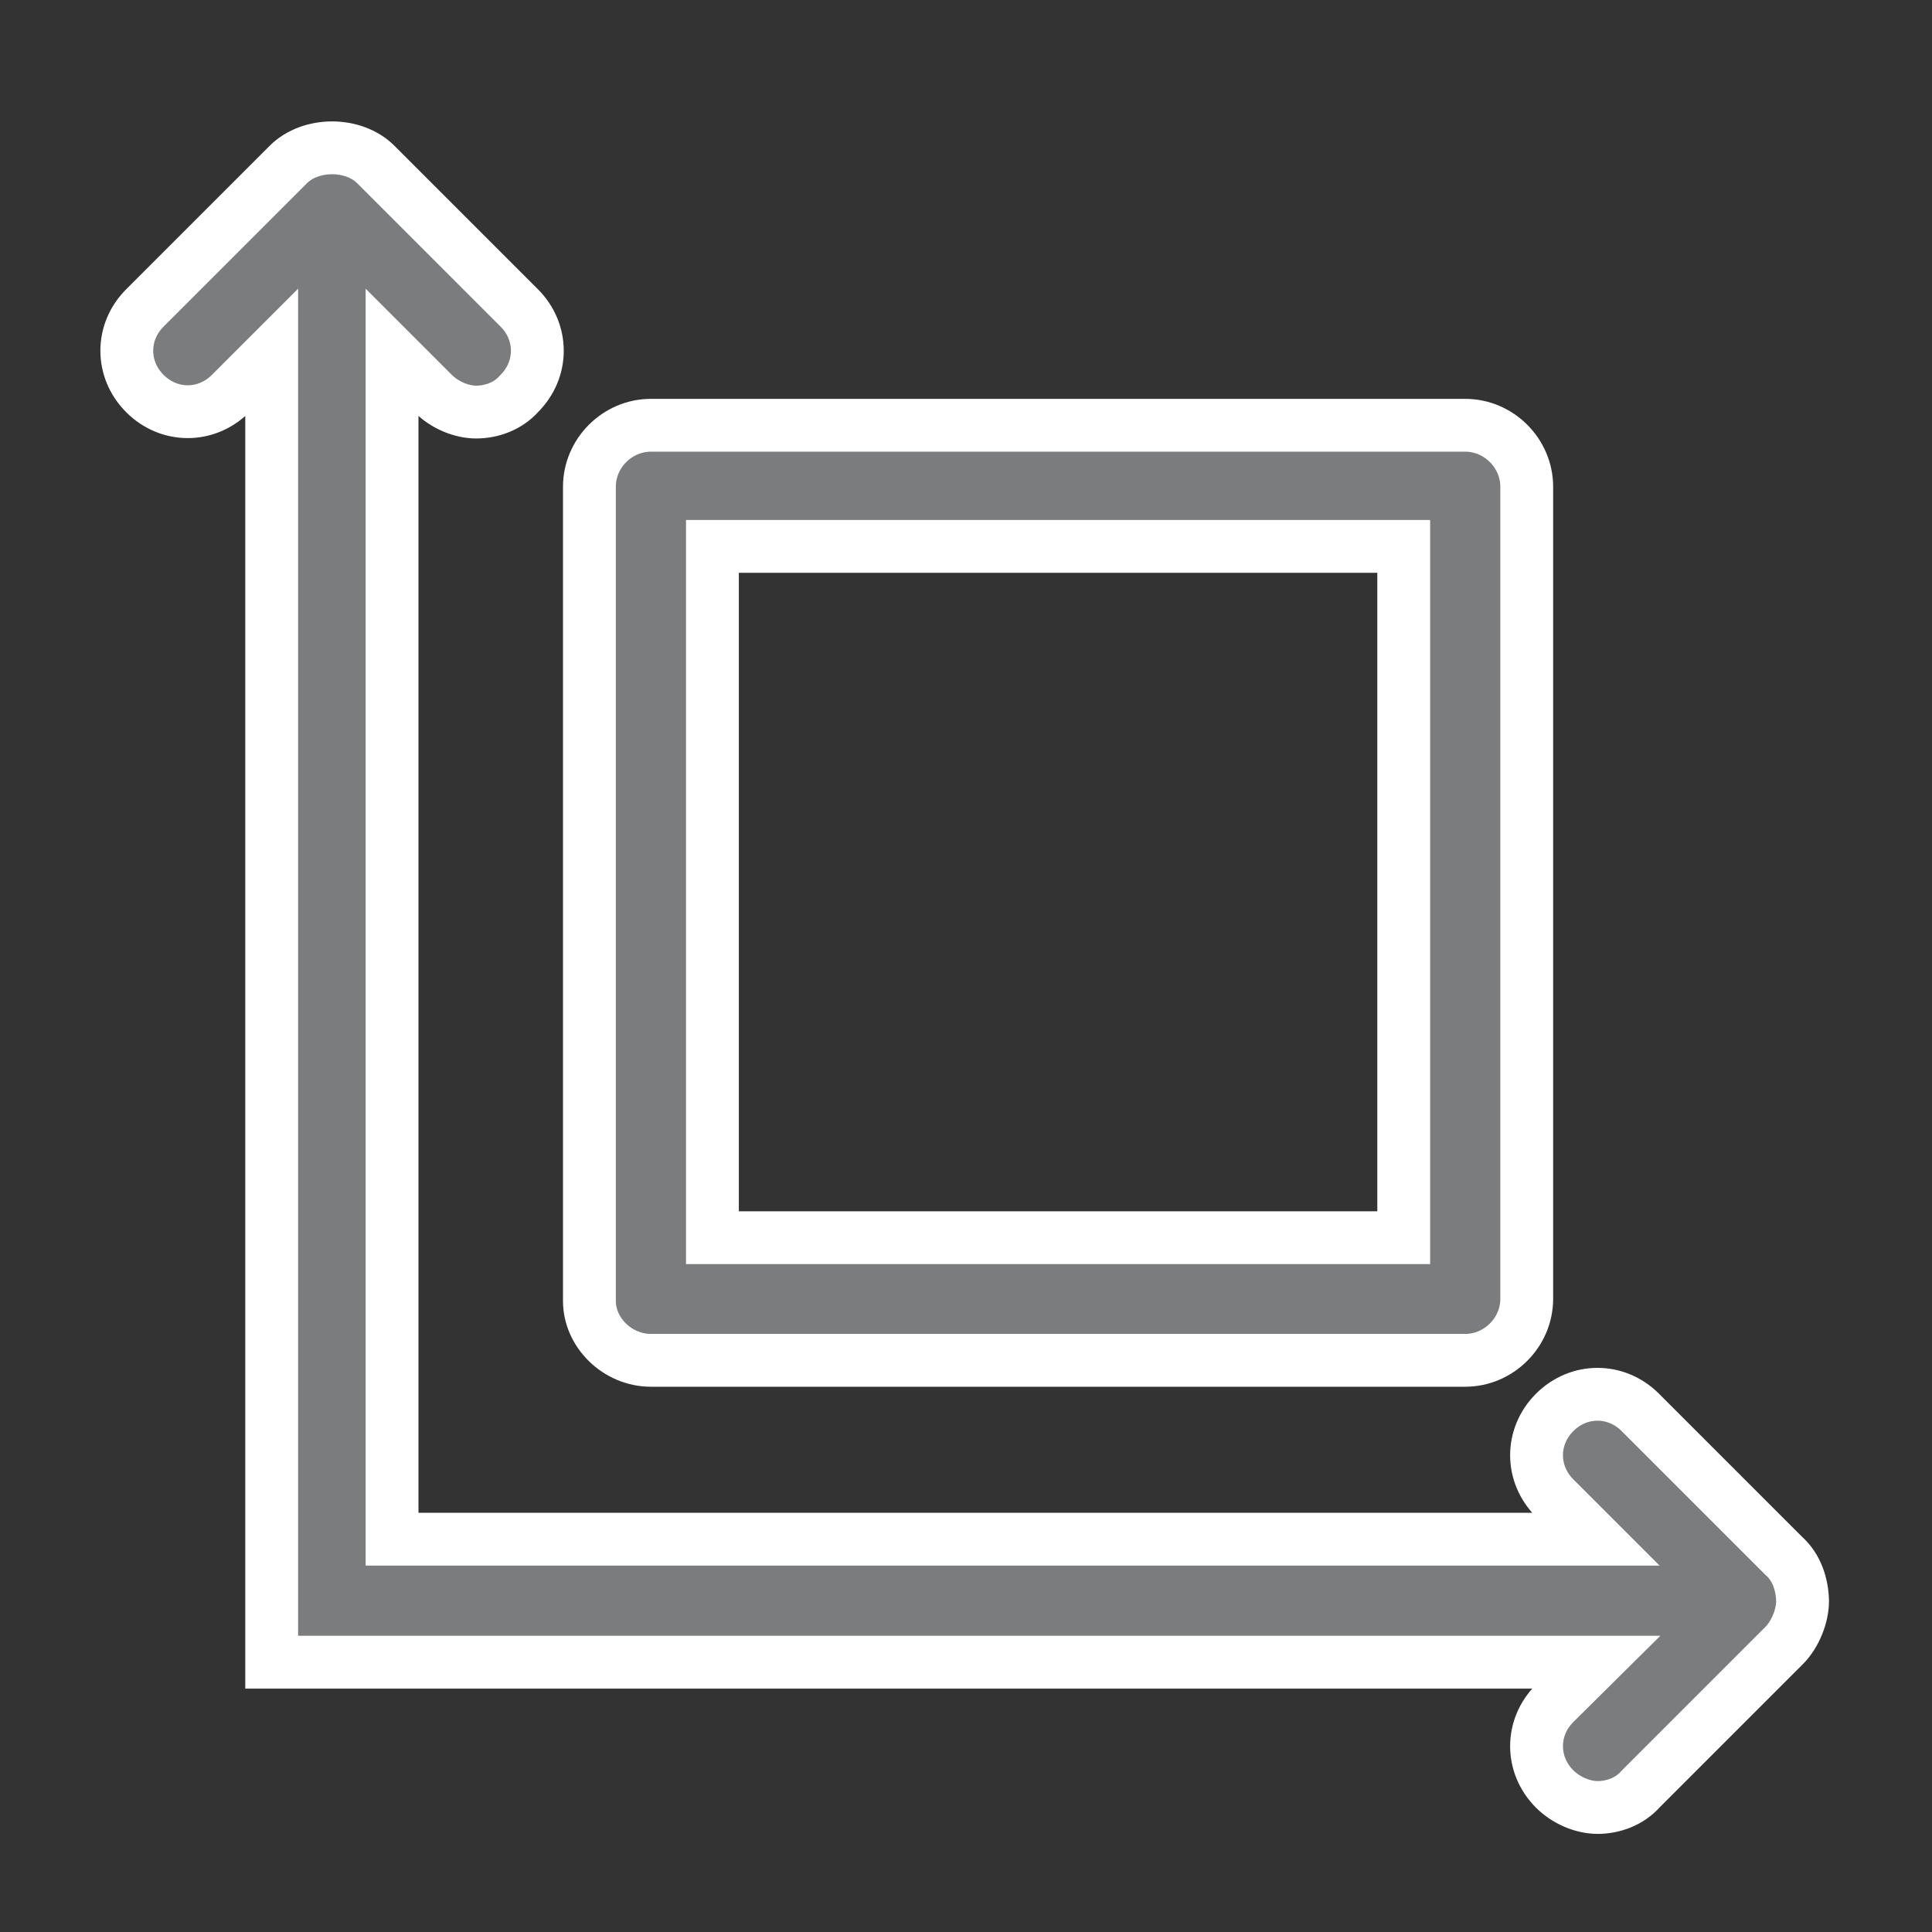
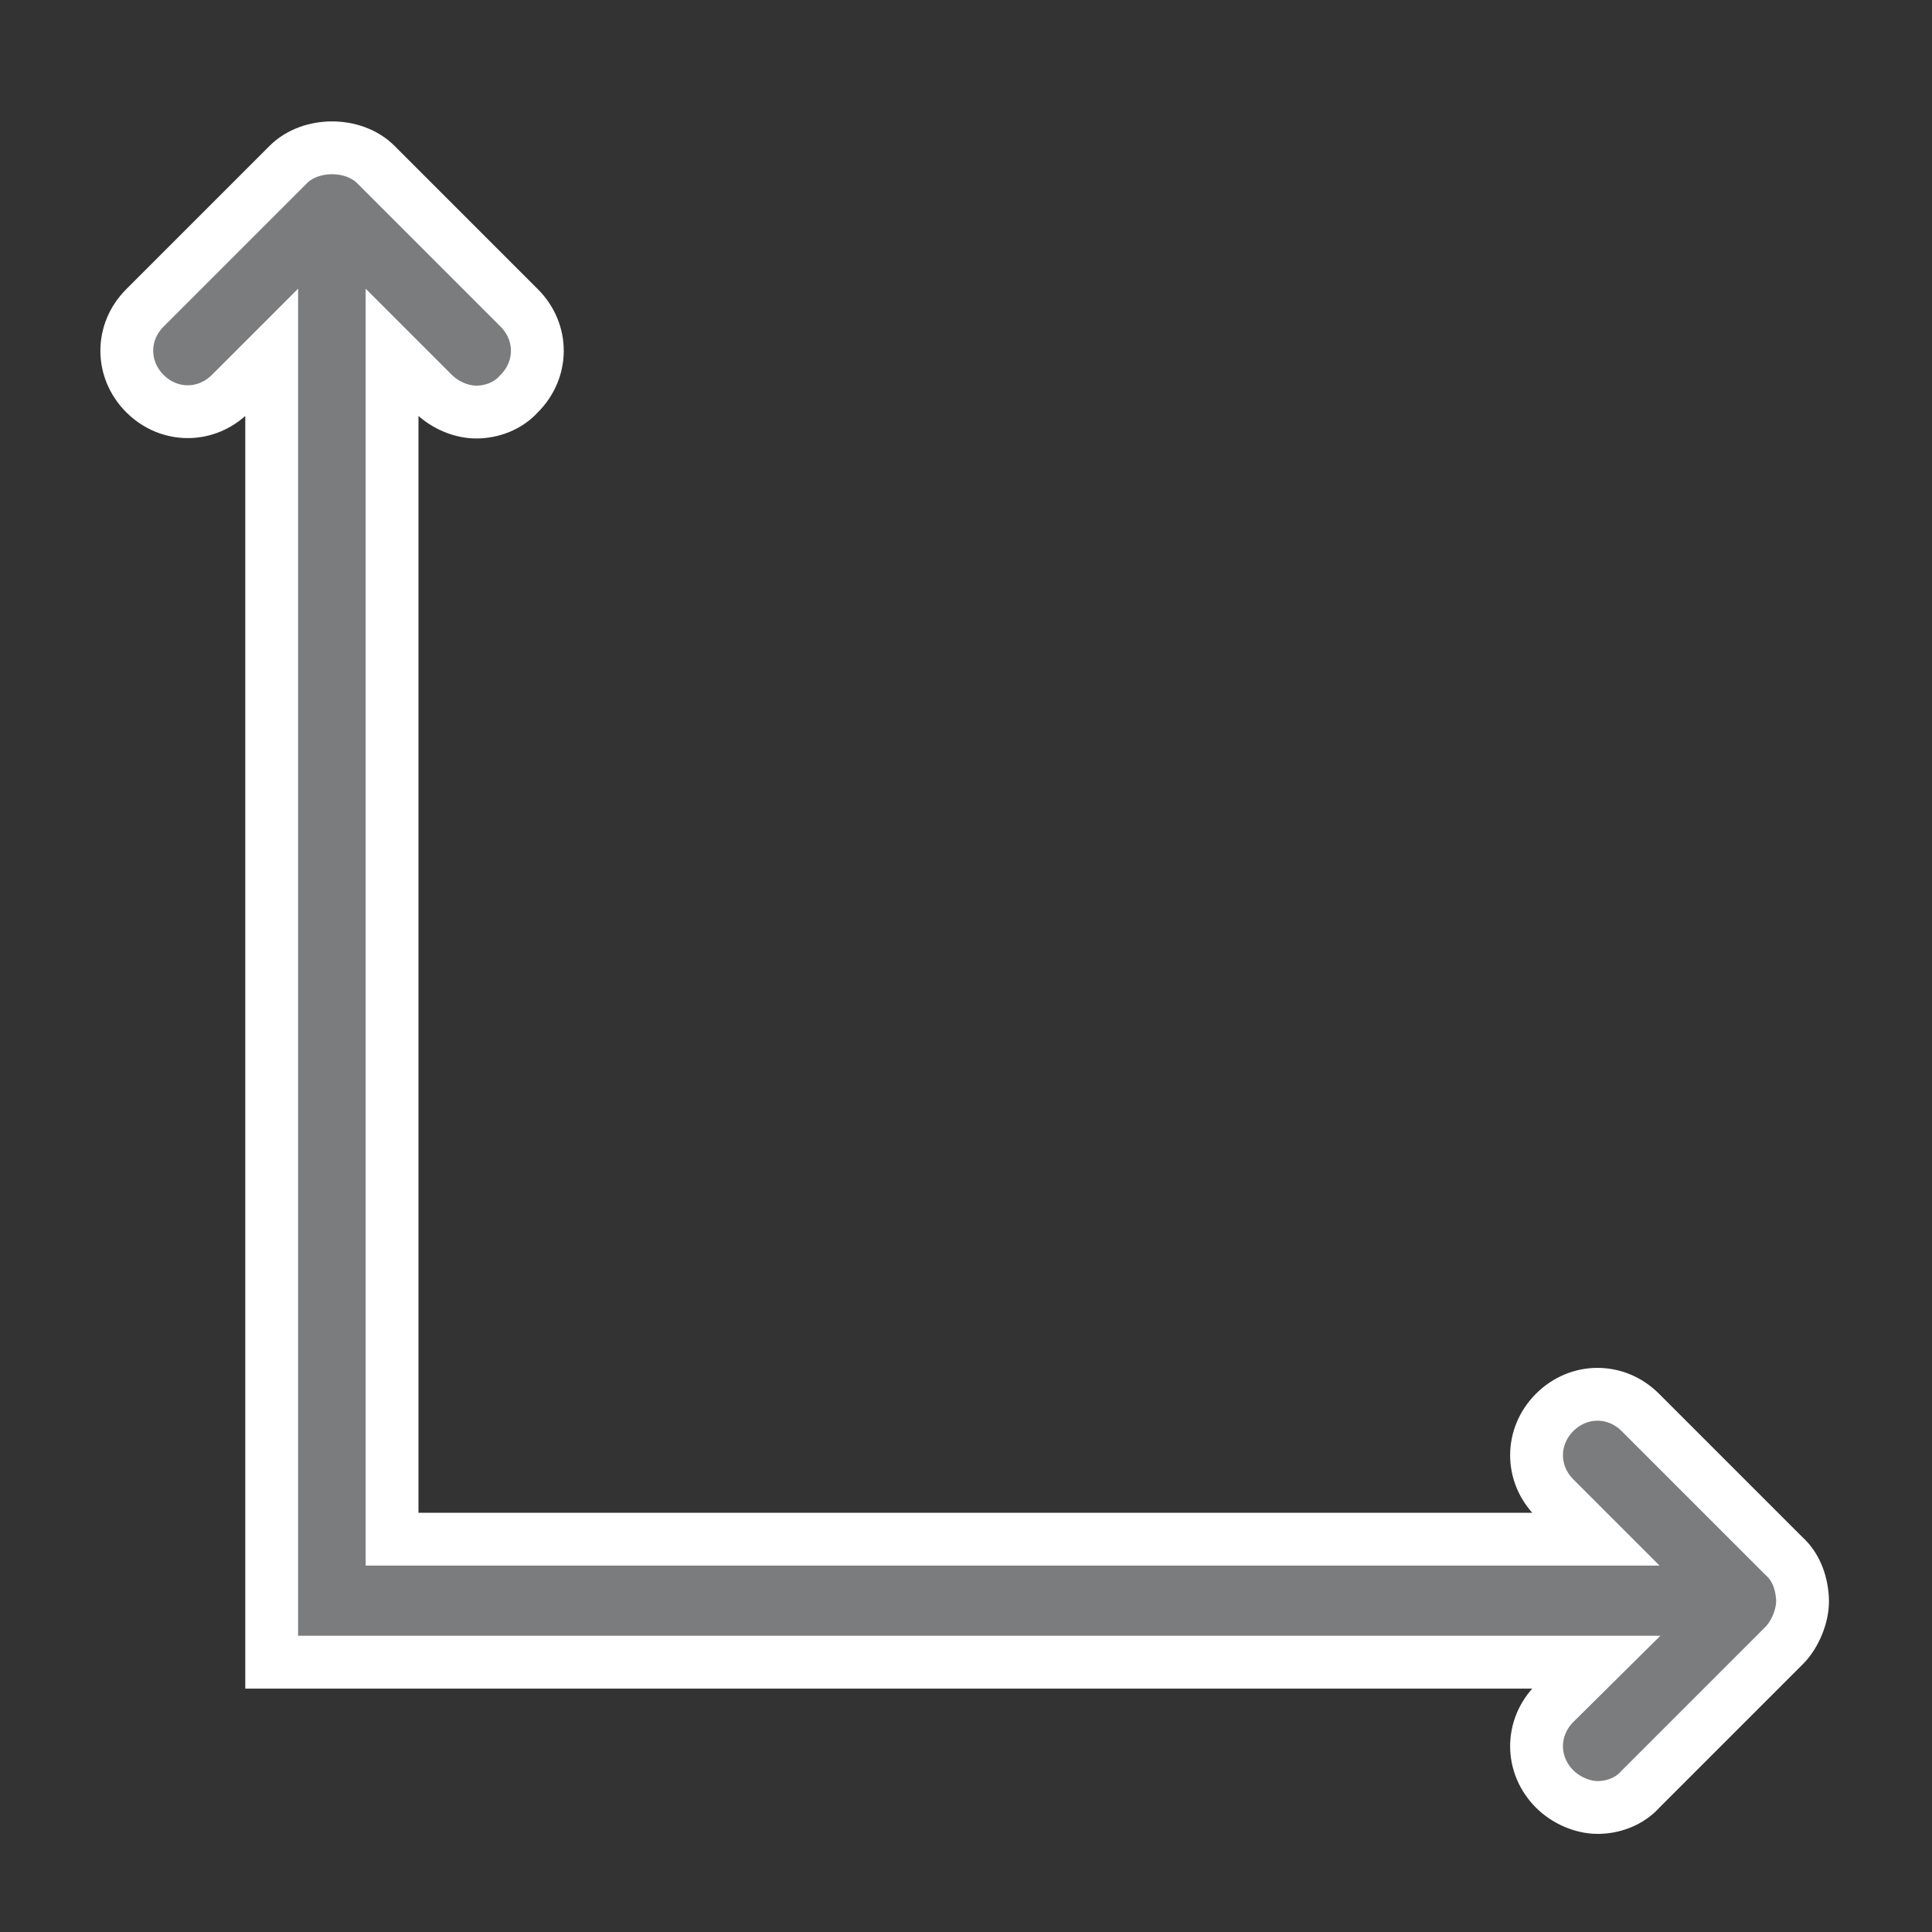
<svg xmlns="http://www.w3.org/2000/svg" version="1.1" id="Слой_1" x="0px" y="0px" viewBox="0 0 512 512" style="enable-background:new 0 0 512 512;" xml:space="preserve">
  <rect x="0" y="0" width="512" height="512" fill="#333333" stroke="none" />
  <style type="text/css">
	.st0{fill:#7B7C7D;stroke:#FFFFFF;stroke-width:14;stroke-miterlimit:10;}
</style>
  <path class="st0" d="M472.7,412.3l-38-38c-6.4-6.4-16.3-6.4-22.7,0c-6.4,6.4-6.4,16.3,0,22.7l10.9,10.9H103.9V93.4l10.9,10.9  c3,3,7.4,4.9,11.4,4.9s8.4-1.5,11.4-4.9c6.4-6.4,6.4-16.3,0-22.7l-38-38c-5.9-5.9-17.3-5.9-23.2,0l-38,38c-6.4,6.4-6.4,16.3,0,22.7  c6.4,6.4,16.3,6.4,22.7,0l10.9-10.9v347.1h351L412,451.4c-6.4,6.4-6.4,16.3,0,22.7c3,3,7.4,4.9,11.4,4.9s8.4-1.5,11.4-4.9l38-38  c3-3,4.9-7.9,4.9-11.8C477.6,419.8,476.1,415.3,472.7,412.3z" />
-   <path class="st0" d="M172.5,360.5h215.8c8.9,0,16.3-7.4,16.3-16.3V129c0-8.9-7.4-16.3-16.3-16.3H172.5c-8.9,0-16.3,7.4-16.3,16.3  v215.8C156.2,353.1,163.6,360.5,172.5,360.5z M188.8,144.8H372v183.2H188.8V144.8z" />
</svg>